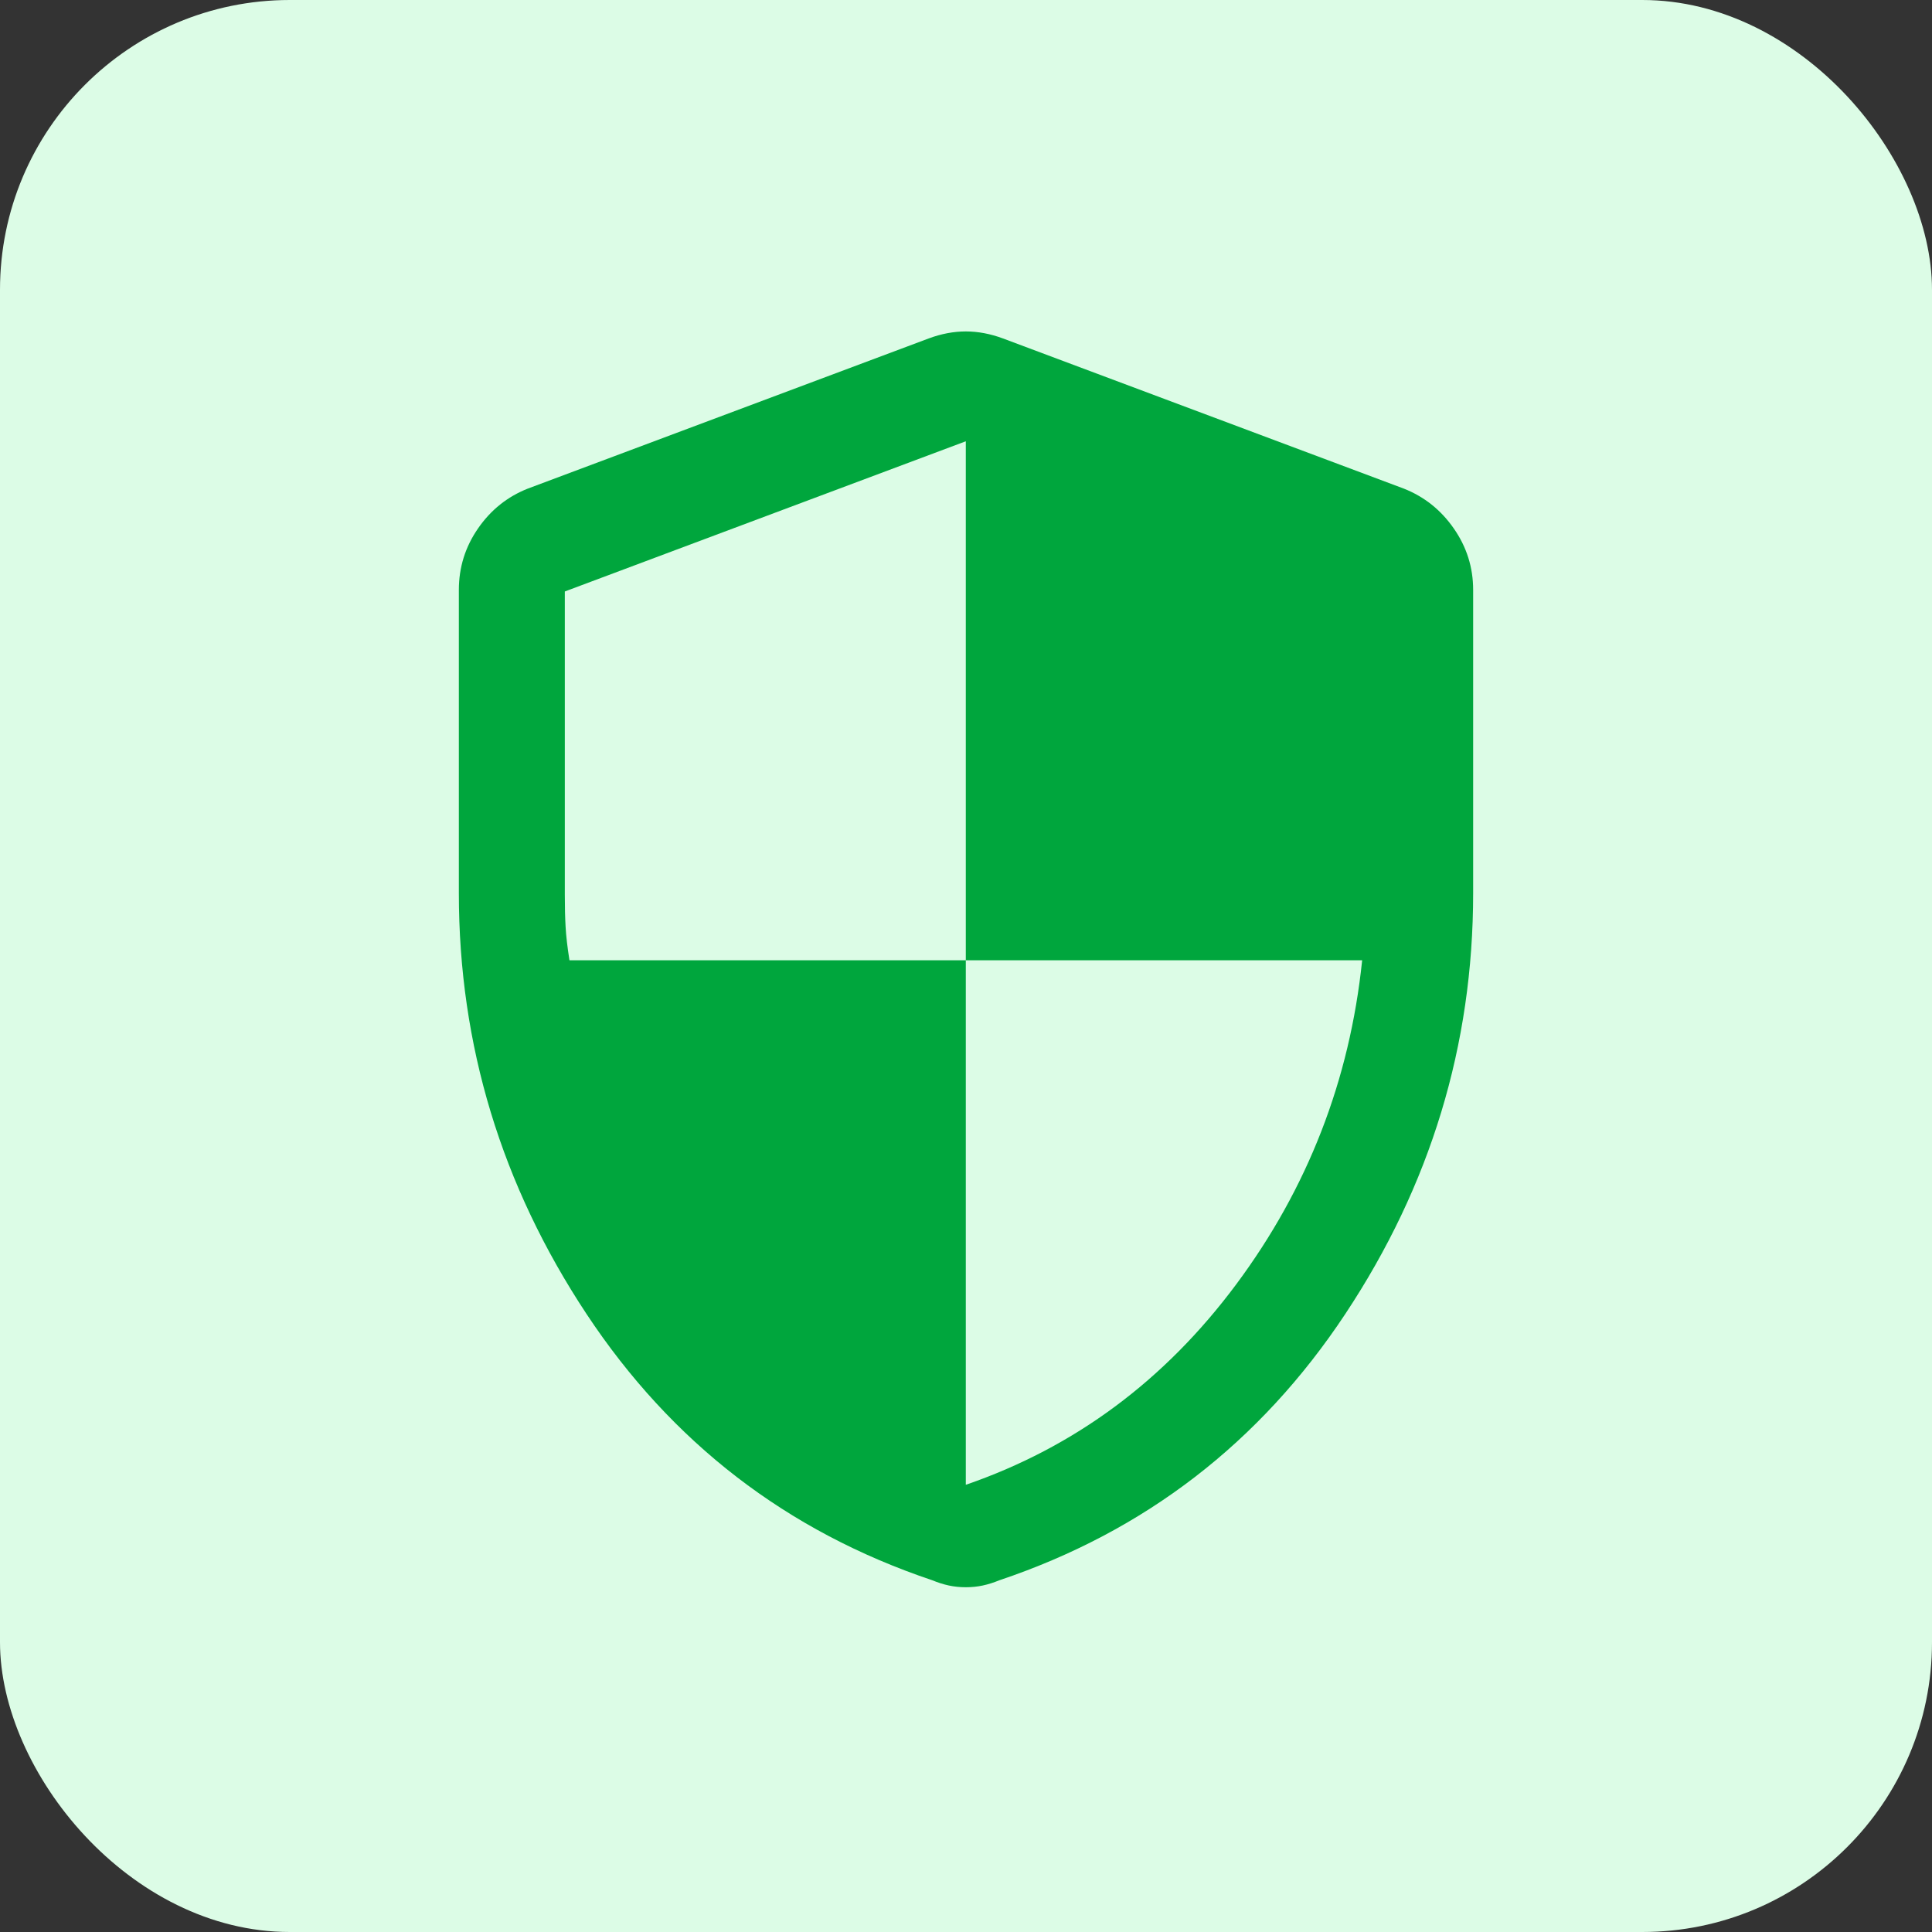
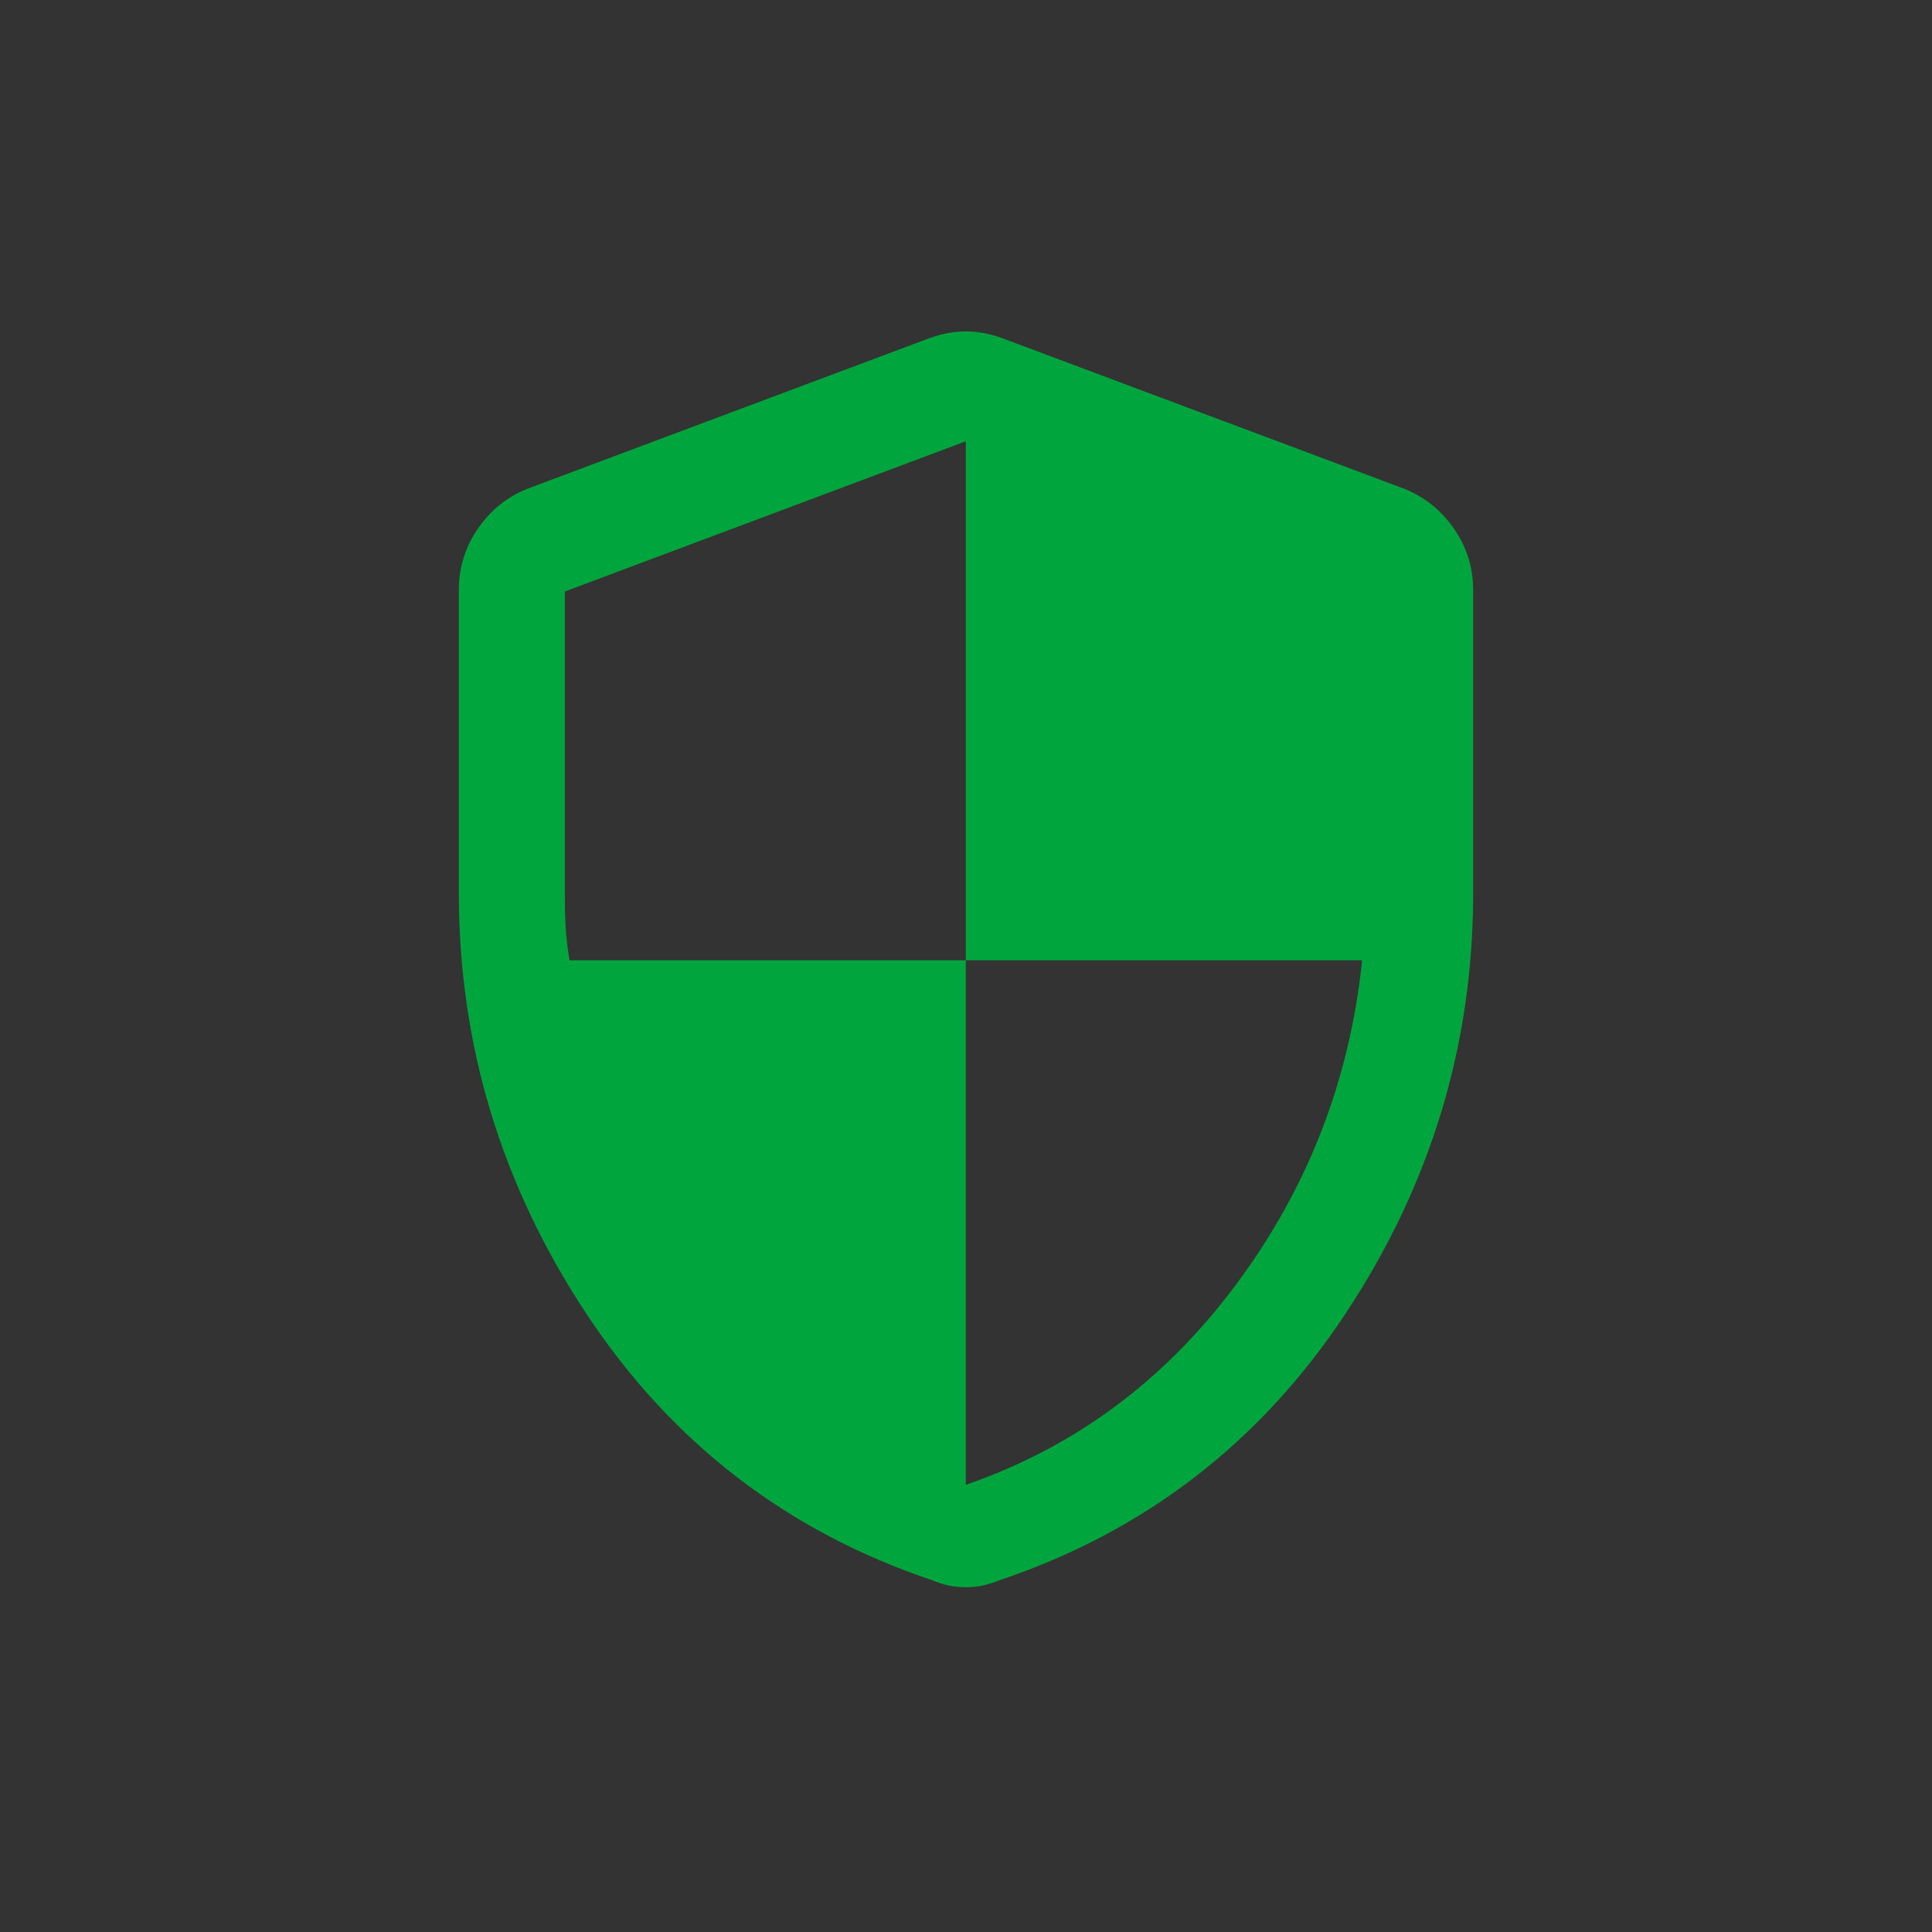
<svg xmlns="http://www.w3.org/2000/svg" width="40" height="40" viewBox="0 0 40 40" fill="none">
  <rect x="0" y="0" width="40" height="40" fill="#333333" stroke="none" />
-   <rect width="40" height="40" rx="6" fill="#DCFCE6" />
  <path d="M19.996 30.741C22.246 29.966 24.111 28.584 25.593 26.593C27.075 24.602 27.944 22.365 28.202 19.882H19.996V9.136L11.694 12.246V18.525C11.694 18.778 11.699 18.999 11.71 19.187C11.72 19.376 11.747 19.607 11.79 19.882H19.996V30.741ZM19.996 32.862C19.873 32.862 19.756 32.85 19.644 32.826C19.532 32.802 19.417 32.765 19.3 32.717C16.29 31.705 13.905 29.867 12.143 27.204C10.381 24.54 9.5 21.637 9.5 18.493V12.214C9.5 11.748 9.632 11.324 9.897 10.941C10.161 10.558 10.504 10.284 10.925 10.117L19.228 7.007C19.489 6.91 19.746 6.862 19.996 6.862C20.247 6.862 20.503 6.91 20.765 7.007L29.067 10.117C29.488 10.284 29.833 10.558 30.099 10.941C30.366 11.324 30.5 11.748 30.5 12.214V18.493C30.5 21.637 29.618 24.54 27.853 27.204C26.089 29.867 23.702 31.705 20.693 32.717C20.575 32.765 20.46 32.802 20.348 32.826C20.236 32.85 20.119 32.862 19.996 32.862Z" fill="#00A63D" />
</svg>